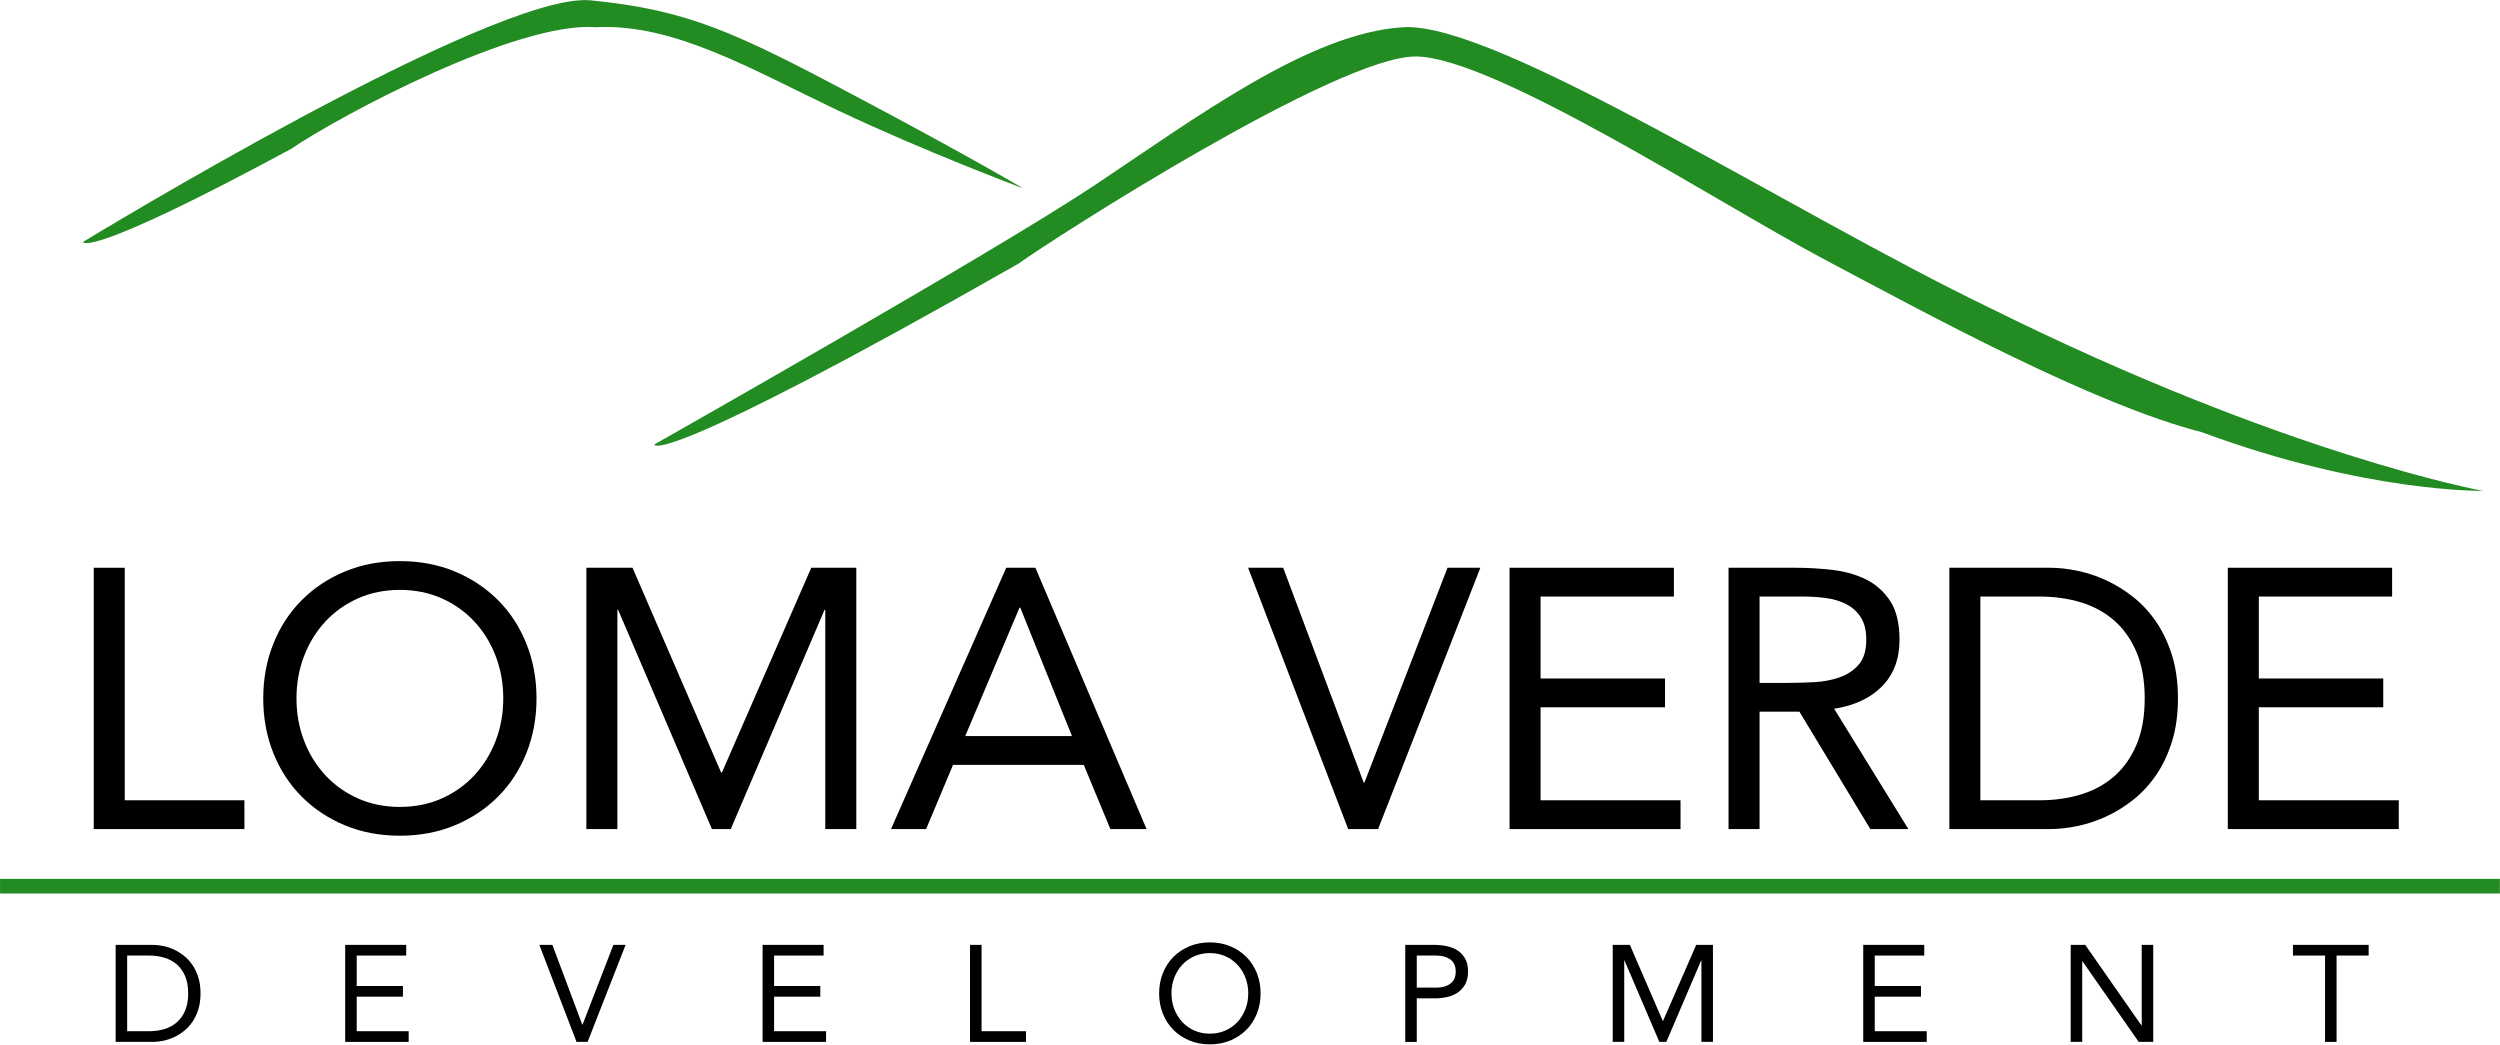
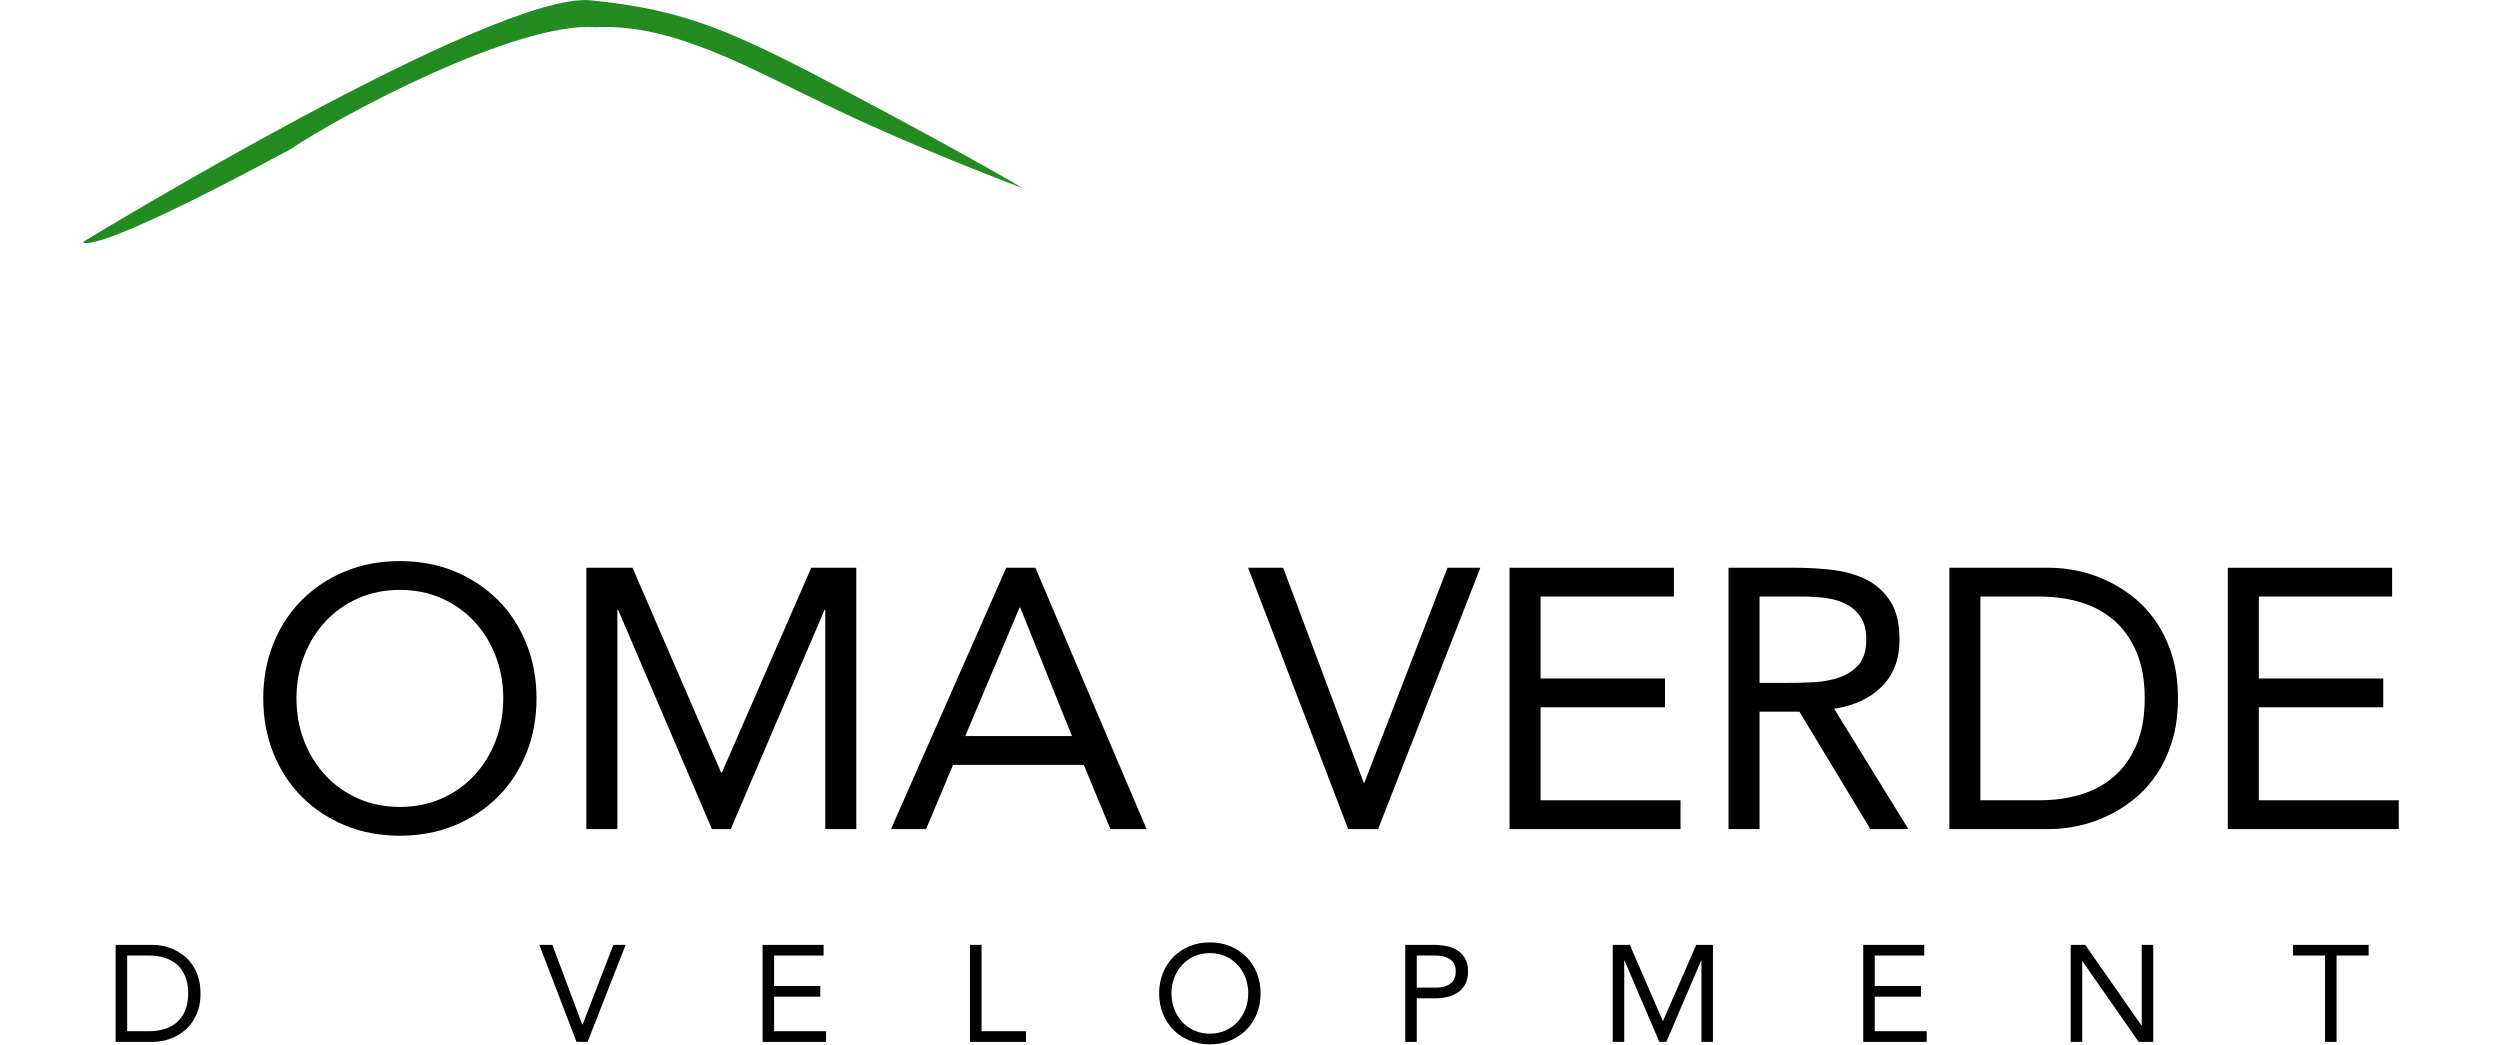
<svg xmlns="http://www.w3.org/2000/svg" xmlns:ns1="http://www.serif.com/" width="100%" height="100%" viewBox="0 0 1794 750" version="1.1" xml:space="preserve" style="fill-rule:evenodd;clip-rule:evenodd;stroke-linejoin:round;stroke-miterlimit:2;">
  <g transform="matrix(1,0,0,1,-385.883,-845.988)">
    <g id="Group-3-copy-4" ns1:id="Group 3 copy 4" transform="matrix(4.167,0,0,4.167,0,0)">
      <g transform="matrix(1,0,0,1,108.748,345.795)">
-         <path d="M0,-45.001L5.342,-45.001L5.342,-4.958L25.946,-4.958L25.946,0L0,0L0,-45.001Z" style="fill-rule:nonzero;" />
-       </g>
+         </g>
      <g transform="matrix(1,0,0,1,161.467,304.607)">
        <path d="M0,37.374C2.628,37.374 5.034,36.888 7.218,35.912C9.401,34.937 11.277,33.603 12.846,31.907C14.414,30.213 15.633,28.232 16.502,25.965C17.371,23.698 17.806,21.272 17.806,18.687C17.806,16.103 17.371,13.677 16.502,11.409C15.633,9.143 14.414,7.161 12.846,5.466C11.277,3.772 9.401,2.437 7.218,1.462C5.034,0.488 2.628,0 0,0C-2.629,0 -5.035,0.488 -7.218,1.462C-9.402,2.437 -11.278,3.772 -12.846,5.466C-14.415,7.161 -15.634,9.143 -16.502,11.409C-17.372,13.677 -17.806,16.103 -17.806,18.687C-17.806,21.272 -17.372,23.698 -16.502,25.965C-15.634,28.232 -14.415,30.213 -12.846,31.907C-11.278,33.603 -9.402,34.937 -7.218,35.912C-5.035,36.888 -2.629,37.374 0,37.374M0,42.332C-3.434,42.332 -6.582,41.737 -9.444,40.552C-12.305,39.366 -14.786,37.724 -16.884,35.626C-18.983,33.528 -20.615,31.028 -21.781,28.126C-22.947,25.224 -23.53,22.077 -23.53,18.687C-23.53,15.298 -22.947,12.151 -21.781,9.248C-20.615,6.347 -18.983,3.846 -16.884,1.748C-14.786,-0.35 -12.305,-1.991 -9.444,-3.178C-6.582,-4.364 -3.434,-4.958 0,-4.958C3.434,-4.958 6.582,-4.364 9.444,-3.178C12.306,-1.991 14.786,-0.35 16.884,1.748C18.983,3.846 20.614,6.347 21.781,9.248C22.946,12.151 23.53,15.298 23.53,18.687C23.53,22.077 22.946,25.224 21.781,28.126C20.614,31.028 18.983,33.528 16.884,35.626C14.786,37.724 12.306,39.366 9.444,40.552C6.582,41.737 3.434,42.332 0,42.332" style="fill-rule:nonzero;" />
      </g>
      <g transform="matrix(1,0,0,1,193.582,345.795)">
        <path d="M0,-45.001L7.949,-45.001L23.212,-9.725L23.339,-9.725L38.729,-45.001L46.487,-45.001L46.487,0L41.145,0L41.145,-37.755L41.018,-37.755L24.865,0L21.622,0L5.469,-37.755L5.342,-37.755L5.342,0L0,0L0,-45.001Z" style="fill-rule:nonzero;" />
      </g>
      <g transform="matrix(1,0,0,1,268.304,338.931)">
        <path d="M0,-31.273L-0.127,-31.273L-9.475,-9.154L8.903,-9.154L0,-31.273ZM-2.417,-38.137L2.607,-38.137L21.75,6.864L15.517,6.864L10.938,-4.196L-11.574,-4.196L-16.216,6.864L-22.258,6.864L-2.417,-38.137Z" style="fill-rule:nonzero;" />
      </g>
      <g transform="matrix(1,0,0,1,307.541,345.795)">
        <path d="M0,-45.001L6.041,-45.001L19.904,-8.009L20.032,-8.009L34.341,-45.001L40,-45.001L22.385,0L17.233,0L0,-45.001Z" style="fill-rule:nonzero;" />
      </g>
      <g transform="matrix(1,0,0,1,352.565,345.795)">
        <path d="M0,-45.001L28.299,-45.001L28.299,-40.043L5.342,-40.043L5.342,-25.933L26.772,-25.933L26.772,-20.975L5.342,-20.975L5.342,-4.958L29.443,-4.958L29.443,0L0,0L0,-45.001Z" style="fill-rule:nonzero;" />
      </g>
      <g transform="matrix(1,0,0,1,395.617,325.964)">
        <path d="M0,-5.339L4.77,-5.339C6.253,-5.339 7.79,-5.381 9.38,-5.466C10.97,-5.551 12.433,-5.825 13.768,-6.292C15.104,-6.758 16.205,-7.489 17.074,-8.485C17.943,-9.481 18.378,-10.91 18.378,-12.776C18.378,-14.386 18.061,-15.678 17.425,-16.653C16.788,-17.627 15.951,-18.379 14.912,-18.909C13.873,-19.439 12.707,-19.788 11.415,-19.958C10.121,-20.127 8.817,-20.213 7.504,-20.213L0,-20.213L0,-5.339ZM-5.342,-25.17L6.168,-25.17C8.33,-25.17 10.481,-25.043 12.623,-24.789C14.764,-24.534 16.682,-23.984 18.378,-23.136C20.073,-22.288 21.451,-21.048 22.512,-19.418C23.571,-17.786 24.102,-15.572 24.102,-12.776C24.102,-9.471 23.105,-6.801 21.112,-4.767C19.119,-2.734 16.364,-1.441 12.846,-0.89L25.628,19.831L19.078,19.831L6.868,-0.381L0,-0.381L0,19.831L-5.342,19.831L-5.342,-25.17Z" style="fill-rule:nonzero;" />
      </g>
      <g transform="matrix(1,0,0,1,433.646,305.752)">
        <path d="M0,35.085L10.175,35.085C12.761,35.085 15.156,34.746 17.361,34.068C19.565,33.391 21.473,32.342 23.085,30.922C24.695,29.503 25.967,27.691 26.9,25.487C27.832,23.285 28.299,20.636 28.299,17.542C28.299,14.45 27.832,11.801 26.9,9.598C25.967,7.395 24.695,5.583 23.085,4.163C21.473,2.744 19.565,1.695 17.361,1.017C15.156,0.34 12.761,-0 10.175,-0L0,-0L0,35.085ZM-5.342,-4.958L11.956,-4.958C13.439,-4.958 15.008,-4.788 16.662,-4.45C18.315,-4.11 19.958,-3.57 21.59,-2.829C23.222,-2.087 24.791,-1.123 26.296,0.063C27.801,1.25 29.126,2.68 30.271,4.354C31.415,6.028 32.326,7.956 33.005,10.138C33.683,12.32 34.022,14.788 34.022,17.542C34.022,20.298 33.683,22.766 33.005,24.947C32.326,27.13 31.415,29.058 30.271,30.731C29.126,32.405 27.801,33.836 26.296,35.022C24.791,36.208 23.222,37.173 21.59,37.914C19.958,38.655 18.315,39.196 16.662,39.534C15.008,39.874 13.439,40.043 11.956,40.043L-5.342,40.043L-5.342,-4.958Z" style="fill-rule:nonzero;" />
      </g>
      <g transform="matrix(1,0,0,1,476.254,345.795)">
        <path d="M0,-45.001L28.299,-45.001L28.299,-40.043L5.342,-40.043L5.342,-25.933L26.772,-25.933L26.772,-20.975L5.342,-20.975L5.342,-4.958L29.443,-4.958L29.443,0L0,0L0,-45.001Z" style="fill-rule:nonzero;" />
      </g>
      <g transform="matrix(1,0,0,1,114.504,367.577)">
        <path d="M0,13.028L3.778,13.028C4.738,13.028 5.628,12.902 6.447,12.65C7.265,12.399 7.973,12.009 8.572,11.482C9.17,10.955 9.642,10.283 9.989,9.465C10.334,8.646 10.508,7.663 10.508,6.514C10.508,5.366 10.334,4.382 9.989,3.564C9.642,2.746 9.17,2.073 8.572,1.546C7.973,1.019 7.265,0.63 6.447,0.378C5.628,0.127 4.738,0 3.778,0L0,0L0,13.028ZM-1.983,-1.841L4.439,-1.841C4.99,-1.841 5.573,-1.778 6.187,-1.652C6.801,-1.526 7.411,-1.326 8.017,-1.05C8.623,-0.775 9.205,-0.416 9.764,0.024C10.323,0.465 10.815,0.996 11.24,1.617C11.665,2.239 12.003,2.955 12.255,3.764C12.507,4.575 12.633,5.492 12.633,6.514C12.633,7.537 12.507,8.454 12.255,9.263C12.003,10.074 11.665,10.79 11.24,11.411C10.815,12.033 10.323,12.564 9.764,13.005C9.205,13.445 8.623,13.803 8.017,14.078C7.411,14.353 6.801,14.554 6.187,14.68C5.573,14.806 4.99,14.869 4.439,14.869L-1.983,14.869L-1.983,-1.841Z" style="fill-rule:nonzero;" />
      </g>
      <g transform="matrix(1,0,0,1,152.05,382.446)">
-         <path d="M0,-16.71L10.508,-16.71L10.508,-14.869L1.983,-14.869L1.983,-9.629L9.941,-9.629L9.941,-7.788L1.983,-7.788L1.983,-1.841L10.933,-1.841L10.933,0L0,0L0,-16.71Z" style="fill-rule:nonzero;" />
-       </g>
+         </g>
      <g transform="matrix(1,0,0,1,185.486,382.446)">
        <path d="M0,-16.71L2.243,-16.71L7.391,-2.974L7.438,-2.974L12.751,-16.71L14.853,-16.71L8.312,0L6.399,0L0,-16.71Z" style="fill-rule:nonzero;" />
      </g>
      <g transform="matrix(1,0,0,1,223.929,382.446)">
        <path d="M0,-16.71L10.508,-16.71L10.508,-14.869L1.983,-14.869L1.983,-9.629L9.941,-9.629L9.941,-7.788L1.983,-7.788L1.983,-1.841L10.933,-1.841L10.933,0L0,0L0,-16.71Z" style="fill-rule:nonzero;" />
      </g>
      <g transform="matrix(1,0,0,1,259.655,382.446)">
        <path d="M0,-16.71L1.983,-16.71L1.983,-1.841L9.634,-1.841L9.634,0L0,0L0,-16.71Z" style="fill-rule:nonzero;" />
      </g>
      <g transform="matrix(1,0,0,1,300.955,367.152)">
        <path d="M0,13.878C0.976,13.878 1.869,13.697 2.68,13.335C3.491,12.974 4.187,12.478 4.77,11.849C5.353,11.219 5.805,10.483 6.128,9.642C6.45,8.8 6.612,7.899 6.612,6.94C6.612,5.98 6.45,5.079 6.128,4.237C5.805,3.396 5.353,2.659 4.77,2.03C4.187,1.401 3.491,0.905 2.68,0.543C1.869,0.182 0.976,-0 0,-0C-0.976,-0 -1.87,0.182 -2.68,0.543C-3.491,0.905 -4.187,1.401 -4.77,2.03C-5.353,2.659 -5.805,3.396 -6.127,4.237C-6.45,5.079 -6.612,5.98 -6.612,6.94C-6.612,7.899 -6.45,8.8 -6.127,9.642C-5.805,10.483 -5.353,11.219 -4.77,11.849C-4.187,12.478 -3.491,12.974 -2.68,13.335C-1.87,13.697 -0.976,13.878 0,13.878M0,15.719C-1.275,15.719 -2.444,15.498 -3.506,15.058C-4.569,14.617 -5.49,14.008 -6.269,13.229C-7.048,12.45 -7.655,11.522 -8.087,10.444C-8.521,9.366 -8.737,8.198 -8.737,6.94C-8.737,5.681 -8.521,4.513 -8.087,3.435C-7.655,2.357 -7.048,1.429 -6.269,0.649C-5.49,-0.129 -4.569,-0.739 -3.506,-1.18C-2.444,-1.62 -1.275,-1.841 0,-1.841C1.275,-1.841 2.444,-1.62 3.507,-1.18C4.569,-0.739 5.49,-0.129 6.27,0.649C7.049,1.429 7.654,2.357 8.088,3.435C8.521,4.513 8.737,5.681 8.737,6.94C8.737,8.198 8.521,9.366 8.088,10.444C7.654,11.522 7.049,12.45 6.27,13.229C5.49,14.008 4.569,14.617 3.507,15.058C2.444,15.498 1.275,15.719 0,15.719" style="fill-rule:nonzero;" />
      </g>
      <g transform="matrix(1,0,0,1,336.587,375.083)">
        <path d="M0,-1.982L3.354,-1.982C4.345,-1.982 5.151,-2.207 5.773,-2.655C6.396,-3.103 6.706,-3.799 6.706,-4.744C6.706,-5.688 6.396,-6.384 5.773,-6.833C5.151,-7.281 4.345,-7.505 3.354,-7.505L0,-7.505L0,-1.982ZM-1.983,-9.346L2.976,-9.346C3.746,-9.346 4.482,-9.271 5.183,-9.122C5.884,-8.972 6.506,-8.72 7.049,-8.367C7.592,-8.012 8.024,-7.541 8.348,-6.951C8.67,-6.36 8.831,-5.632 8.831,-4.767C8.831,-3.855 8.658,-3.099 8.312,-2.502C7.966,-1.904 7.521,-1.431 6.978,-1.086C6.435,-0.739 5.84,-0.496 5.195,-0.354C4.549,-0.212 3.936,-0.141 3.354,-0.141L0,-0.141L0,7.364L-1.983,7.364L-1.983,-9.346Z" style="fill-rule:nonzero;" />
      </g>
      <g transform="matrix(1,0,0,1,370.331,382.446)">
        <path d="M0,-16.71L2.951,-16.71L8.619,-3.611L8.666,-3.611L14.381,-16.71L17.261,-16.71L17.261,0L15.277,0L15.277,-14.02L15.23,-14.02L9.232,0L8.028,0L2.03,-14.02L1.983,-14.02L1.983,0L0,0L0,-16.71Z" style="fill-rule:nonzero;" />
      </g>
      <g transform="matrix(1,0,0,1,413.472,382.446)">
        <path d="M0,-16.71L10.508,-16.71L10.508,-14.869L1.983,-14.869L1.983,-9.629L9.941,-9.629L9.941,-7.788L1.983,-7.788L1.983,-1.841L10.933,-1.841L10.933,0L0,0L0,-16.71Z" style="fill-rule:nonzero;" />
      </g>
      <g transform="matrix(1,0,0,1,449.198,382.446)">
        <path d="M0,-16.71L2.503,-16.71L12.185,-2.832L12.231,-2.832L12.231,-16.71L14.215,-16.71L14.215,0L11.712,0L2.03,-13.878L1.983,-13.878L1.983,0L0,0L0,-16.71Z" style="fill-rule:nonzero;" />
      </g>
      <g transform="matrix(1,0,0,1,500.51,380.605)">
        <path d="M0,-13.028L-5.525,-13.028L-5.525,1.841L-7.509,1.841L-7.509,-13.028L-13.034,-13.028L-13.034,-14.869L0,-14.869L0,-13.028Z" style="fill-rule:nonzero;" />
      </g>
      <g transform="matrix(1,0,0,1,239.755,229.864)">
        <path d="M0,-10.393C-20.719,-21.388 -28.842,-25.148 -45.405,-26.782C-61.968,-28.416 -132.852,14.821 -132.852,14.821C-132.852,14.821 -132.651,18.023 -97.116,-1.148C-88.134,-7.234 -57.995,-23.168 -44.564,-22.16C-31.088,-22.831 -17.948,-14.992 -2.943,-7.872C12.062,-0.752 29.009,5.576 29.009,5.576C29.009,5.576 20.719,0.602 0,-10.393" style="fill:rgb(34,139,34);" />
      </g>
      <g transform="matrix(1,0,0,1,435.248,238.692)">
-         <path d="M0,17.34C-33.857,1.055 -84.762,-31.866 -100.899,-30.987C-117.038,-30.109 -136.946,-15.214 -154.292,-3.672C-171.639,7.87 -229.967,40.873 -229.967,40.873C-229.967,40.873 -230.196,45.582 -167.325,9.776C-160.705,5.045 -112.194,-26.052 -98.798,-25.945C-85.401,-25.837 -46.749,-0.708 -28.588,8.935C-10.428,18.579 17.665,33.903 36.576,38.772C64.727,49.206 84.924,48.858 84.924,48.858C84.924,48.858 51.033,42.699 0,17.34" style="fill:rgb(34,139,34);" />
-       </g>
+         </g>
      <g transform="matrix(1,0,0,1,0,99.267)">
-         <rect x="92.612" y="255.106" width="430.499" height="2.521" style="fill:rgb(34,139,34);" />
-       </g>
+         </g>
    </g>
  </g>
</svg>